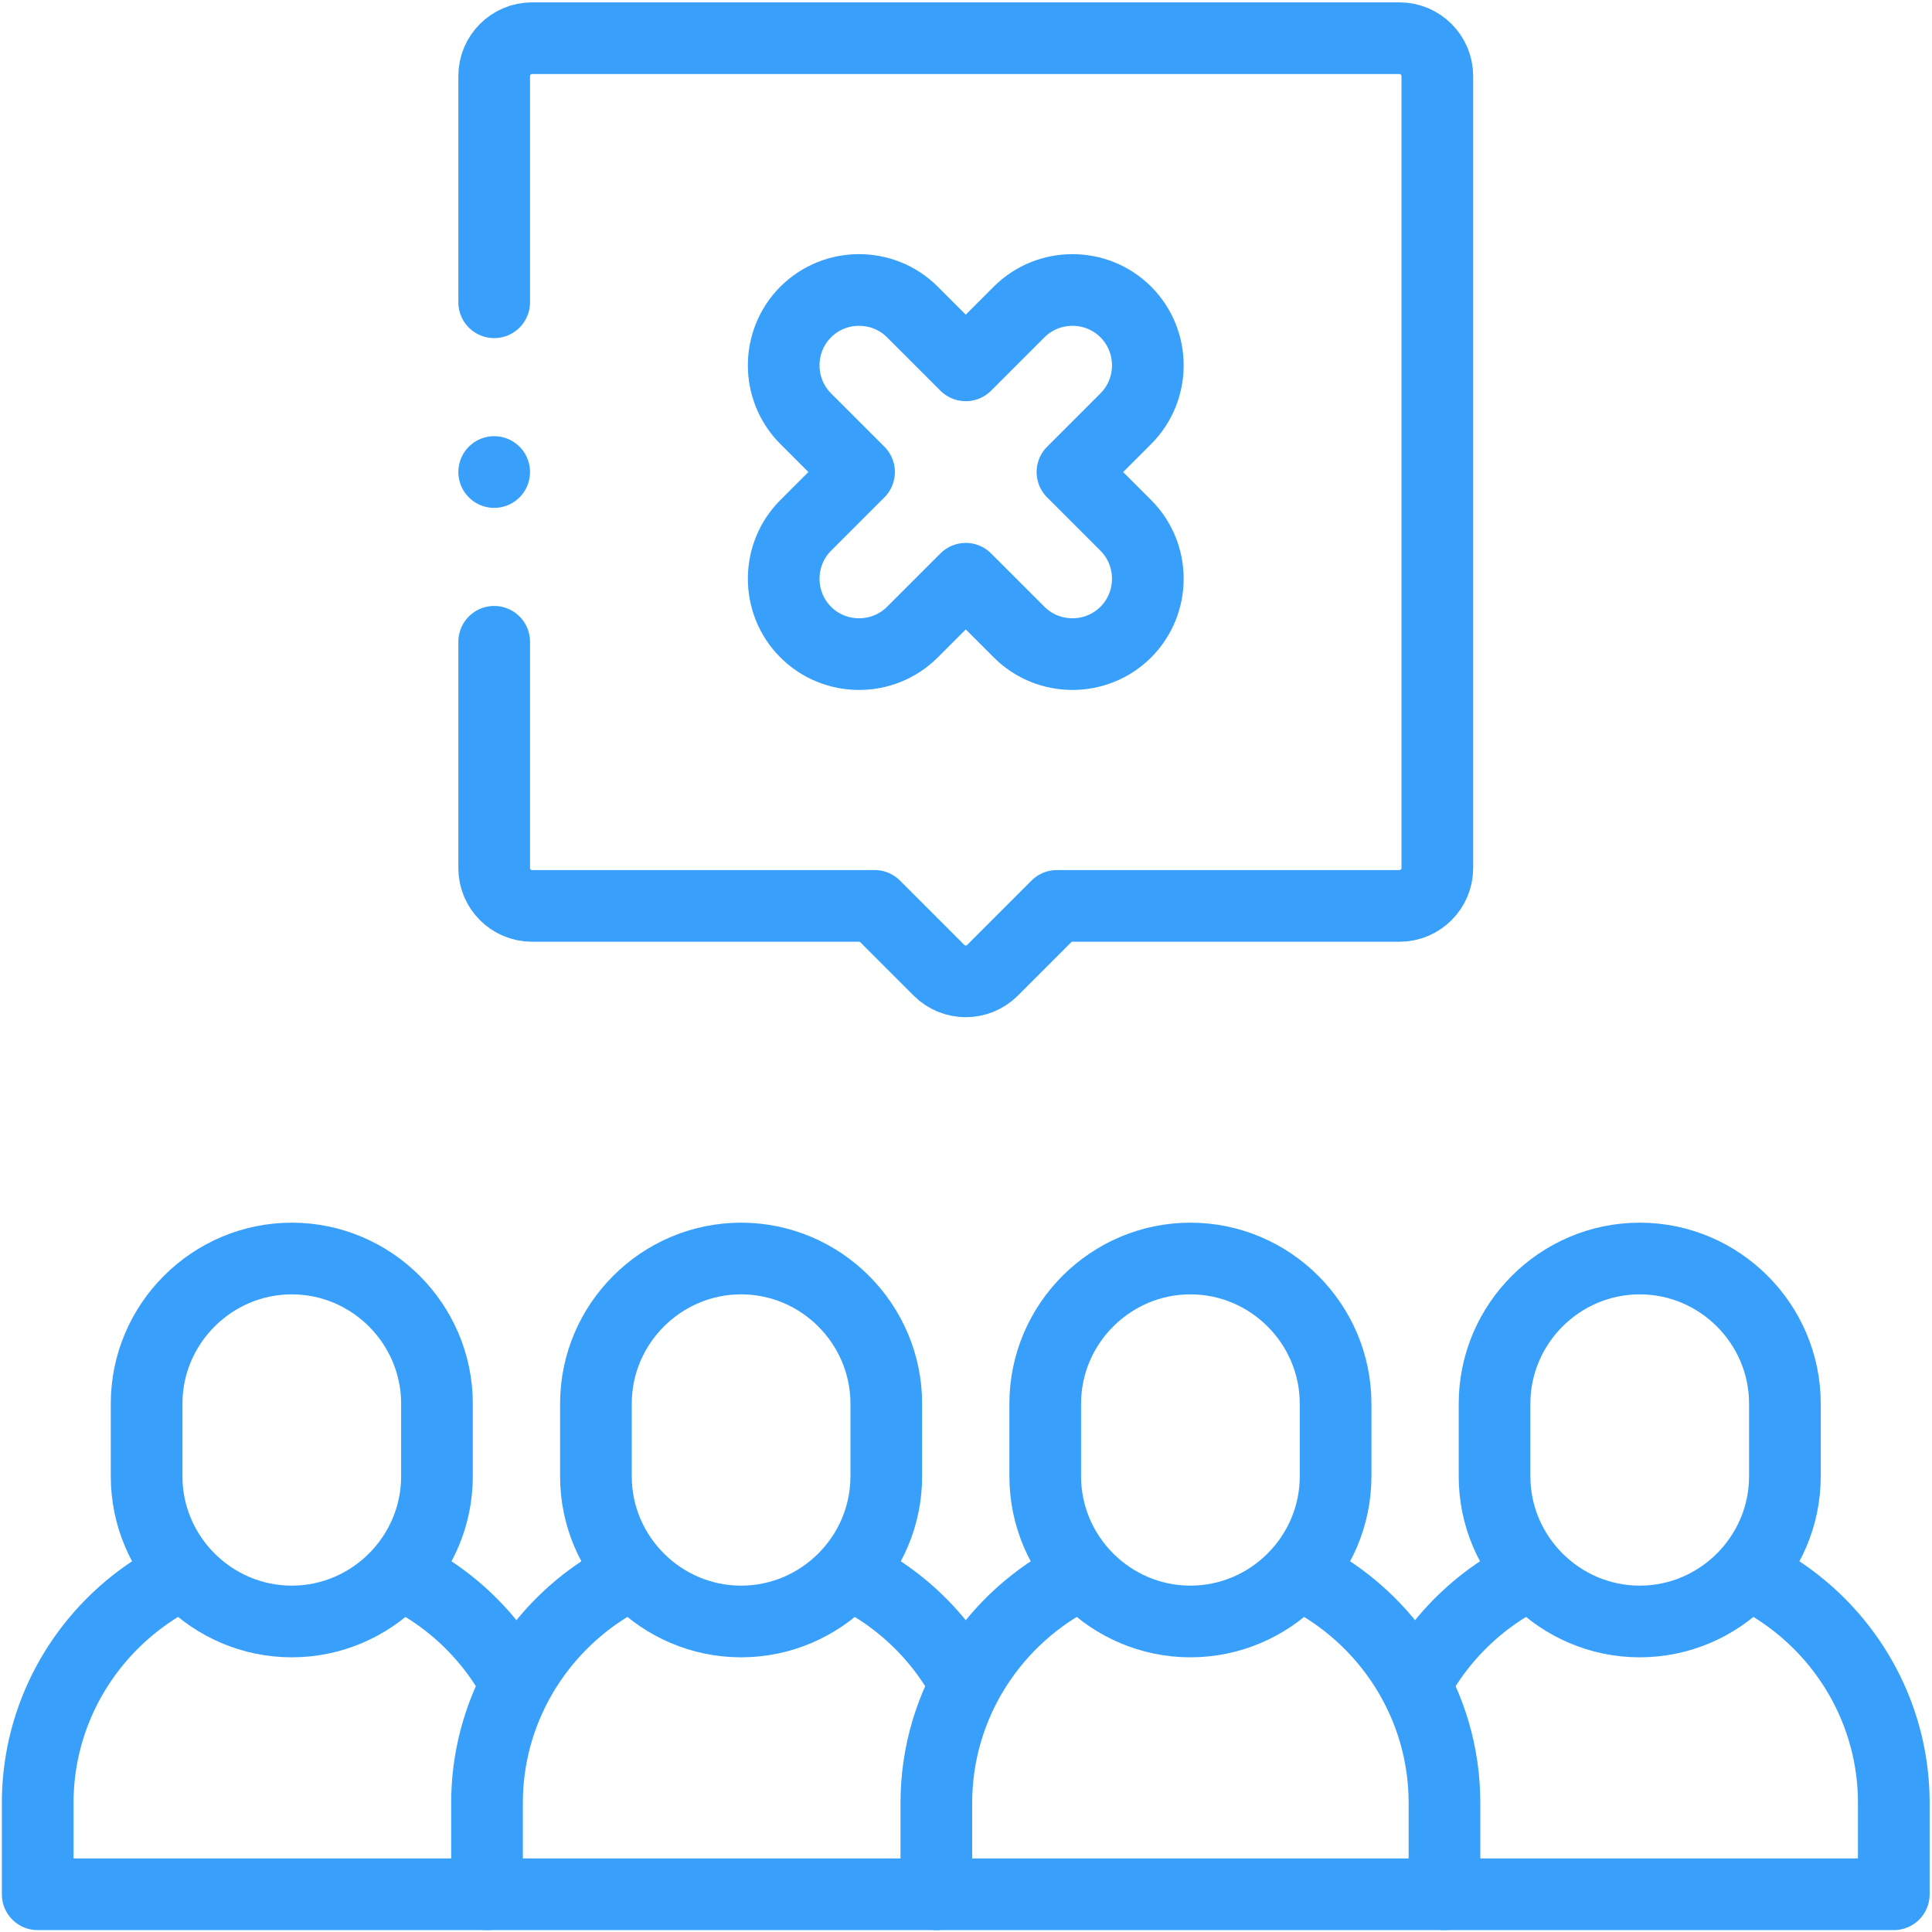
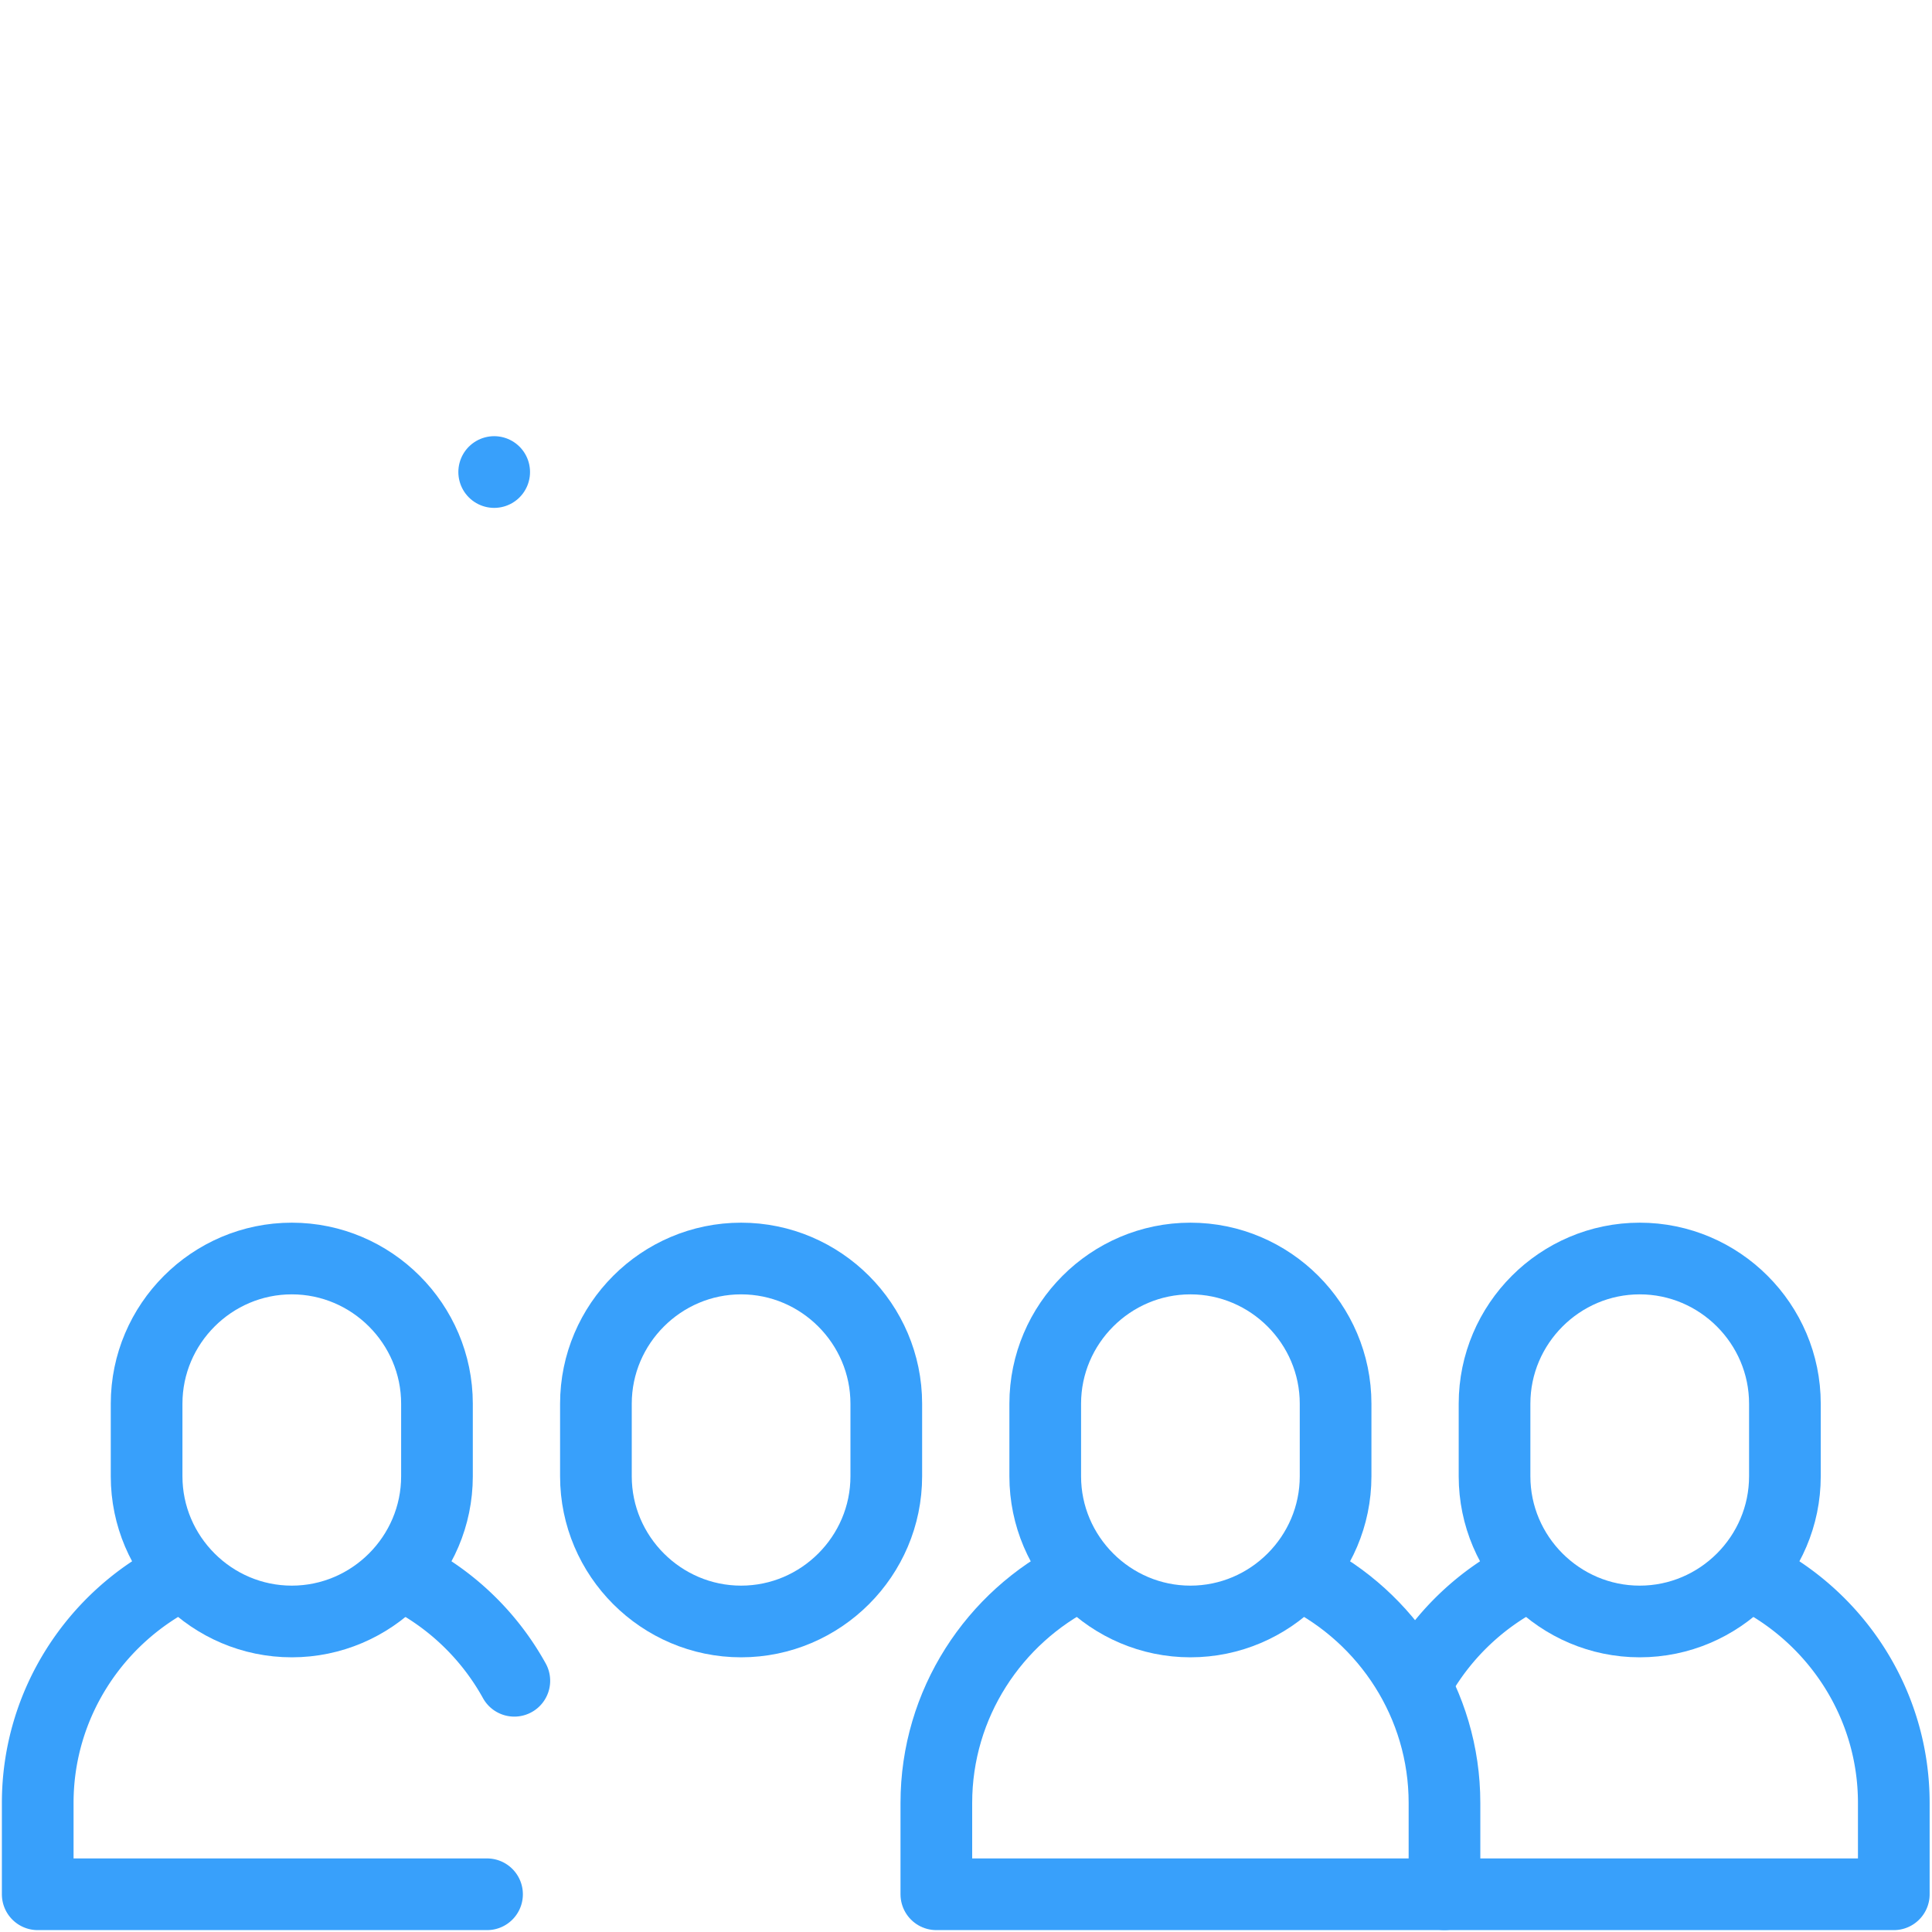
<svg xmlns="http://www.w3.org/2000/svg" height="512" style="enable-background:new 0 0 512 512" version="1.1" viewBox="0 0 682.667 682.667" width="512" x="0" y="0">
  <g>
    <defs stroke-width="19" style="stroke-width: 19;">
      <clipPath clipPathUnits="userSpaceOnUse" id="a" stroke-width="19" style="stroke-width: 19;">
        <path d="M0 512h512V0H0Z" data-original="#000000" fill="#38a0fb" opacity="1" stroke-width="19" style="stroke-width: 19;" />
      </clipPath>
    </defs>
    <g clip-path="url(#a)" stroke-width="19" style="stroke-width: 19;" transform="matrix(1.333 0 0 -1.333 0 682.667)">
      <path d="M0 0c21.167 0 38.485-17.318 38.485-38.484v-19.244c0-21.167-17.318-38.484-38.485-38.484-21.167 0-38.484 17.317-38.484 38.484v19.244C-38.484-17.318-21.167 0 0 0Z" data-original="#000000" fill="none" opacity="1" stroke="#38a0fb" stroke-dasharray="none" stroke-linecap="round" stroke-linejoin="round" stroke-miterlimit="22.926" stroke-opacity="" stroke-width="19" style="stroke-width: 19; stroke-linecap: round; stroke-linejoin: round; stroke-miterlimit: 22.926; stroke-dasharray: none; stroke-opacity: 1;" transform="translate(315.55 178.525)" />
      <path d="M0 0c22.098-11.08 37.359-33.972 37.359-60.253v-24.208H-97.337v24.208c0 26.319 15.303 49.234 37.447 60.297" data-original="#000000" fill="none" opacity="1" stroke="#38a0fb" stroke-dasharray="none" stroke-linecap="round" stroke-linejoin="round" stroke-miterlimit="22.926" stroke-opacity="" stroke-width="19" style="stroke-width: 19; stroke-linecap: round; stroke-linejoin: round; stroke-miterlimit: 22.926; stroke-dasharray: none; stroke-opacity: 1;" transform="translate(345.54 94.462)" />
      <path d="M0 0c21.167 0 38.485-17.318 38.485-38.484v-19.244c0-21.167-17.318-38.484-38.485-38.484-21.167 0-38.485 17.317-38.485 38.484v19.244C-38.485-17.318-21.167 0 0 0Z" data-original="#000000" fill="none" opacity="1" stroke="#38a0fb" stroke-dasharray="none" stroke-linecap="round" stroke-linejoin="round" stroke-miterlimit="22.926" stroke-opacity="" stroke-width="19" style="stroke-width: 19; stroke-linecap: round; stroke-linejoin: round; stroke-miterlimit: 22.926; stroke-dasharray: none; stroke-opacity: 1;" transform="translate(196.449 178.525)" />
-       <path d="M0 0h-119.102v24.208c0 26.318 15.303 49.233 37.448 60.297m59.889-.044A68.108 68.108 0 0 0 7.056 56.919" data-original="#000000" fill="none" opacity="1" stroke="#38a0fb" stroke-dasharray="none" stroke-linecap="round" stroke-linejoin="round" stroke-miterlimit="22.926" stroke-opacity="" stroke-width="19" style="stroke-width: 19; stroke-linecap: round; stroke-linejoin: round; stroke-miterlimit: 22.926; stroke-dasharray: none; stroke-opacity: 1;" transform="translate(248.203 10.001)" />
      <path d="M0 0c21.167 0 38.484-17.318 38.484-38.484v-19.244c0-21.167-17.317-38.484-38.484-38.484s-38.485 17.317-38.485 38.484v19.244C-38.485-17.318-21.167 0 0 0Z" data-original="#000000" fill="none" opacity="1" stroke="#38a0fb" stroke-dasharray="none" stroke-linecap="round" stroke-linejoin="round" stroke-miterlimit="22.926" stroke-opacity="" stroke-width="19" style="stroke-width: 19; stroke-linecap: round; stroke-linejoin: round; stroke-miterlimit: 22.926; stroke-dasharray: none; stroke-opacity: 1;" transform="translate(77.347 178.525)" />
      <path d="M0 0h-119.102v24.208c0 26.318 15.303 49.233 37.448 60.297m59.889-.044A68.1 68.1 0 0 0 7.236 56.595" data-original="#000000" fill="none" opacity="1" stroke="#38a0fb" stroke-dasharray="none" stroke-linecap="round" stroke-linejoin="round" stroke-miterlimit="22.926" stroke-opacity="" stroke-width="19" style="stroke-width: 19; stroke-linecap: round; stroke-linejoin: round; stroke-miterlimit: 22.926; stroke-dasharray: none; stroke-opacity: 1;" transform="translate(129.1 10.001)" />
      <path d="M0 0c-21.167 0-38.485-17.318-38.485-38.484v-19.244c0-21.167 17.318-38.484 38.485-38.484 21.167 0 38.485 17.317 38.485 38.484v19.244C38.485-17.318 21.167 0 0 0Z" data-original="#000000" fill="none" opacity="1" stroke="#38a0fb" stroke-dasharray="none" stroke-linecap="round" stroke-linejoin="round" stroke-miterlimit="22.926" stroke-opacity="" stroke-width="19" style="stroke-width: 19; stroke-linecap: round; stroke-linejoin: round; stroke-miterlimit: 22.926; stroke-dasharray: none; stroke-opacity: 1;" transform="translate(434.653 178.525)" />
      <path d="M0 0h119.102v24.208c0 26.318-15.303 49.233-37.448 60.297m-59.889-.044a68.095 68.095 0 0 1-28.35-26.716" data-original="#000000" fill="none" opacity="1" stroke="#38a0fb" stroke-dasharray="none" stroke-linecap="round" stroke-linejoin="round" stroke-miterlimit="22.926" stroke-opacity="" stroke-width="19" style="stroke-width: 19; stroke-linecap: round; stroke-linejoin: round; stroke-miterlimit: 22.926; stroke-dasharray: none; stroke-opacity: 1;" transform="translate(382.899 10.001)" />
-       <path d="M0 0v60c0 5.5 4.517 10 10 10h230.004c5.482 0 9.999-4.518 9.999-10v-210.007c0-5.487-4.499-9.999-9.999-9.999h-90.848l-17.084-17.084c-3.889-3.889-10.253-3.889-14.142 0l-17.083 17.084H10c-5.5 0-10 4.499-10 9.999V-90" data-original="#000000" fill="none" opacity="1" stroke="#38a0fb" stroke-dasharray="none" stroke-linecap="round" stroke-linejoin="round" stroke-miterlimit="22.926" stroke-opacity="" stroke-width="19" style="stroke-width: 19; stroke-linecap: round; stroke-linejoin: round; stroke-miterlimit: 22.926; stroke-dasharray: none; stroke-opacity: 1;" transform="translate(130.998 432.003)" />
-       <path d="m0 0 14.142 14.143L0 28.284c-7.778 7.779-7.778 20.506 0 28.284 7.778 7.779 20.506 7.779 28.284 0l14.142-14.141 14.142 14.141c7.778 7.779 20.506 7.779 28.285 0 7.778-7.778 7.778-20.505 0-28.284L70.71 14.143 84.853 0c7.778-7.777 7.778-20.506 0-28.284-7.779-7.779-20.507-7.779-28.285 0L42.426-14.143 28.284-28.284c-7.778-7.779-20.506-7.779-28.284 0C-7.778-20.506-7.778-7.777 0 0Z" data-original="#000000" fill="none" opacity="1" stroke="#38a0fb" stroke-dasharray="none" stroke-linecap="round" stroke-linejoin="round" stroke-miterlimit="22.926" stroke-opacity="" stroke-width="19" style="stroke-width: 19; stroke-linecap: round; stroke-linejoin: round; stroke-miterlimit: 22.926; stroke-dasharray: none; stroke-opacity: 1;" transform="translate(213.574 372.857)" />
      <path d="M0 0v-.007" data-original="#000000" fill="none" opacity="1" stroke="#38a0fb" stroke-dasharray="none" stroke-linecap="round" stroke-linejoin="round" stroke-miterlimit="2.613" stroke-opacity="" stroke-width="19" style="stroke-width: 19; stroke-linecap: round; stroke-linejoin: round; stroke-miterlimit: 2.613; stroke-dasharray: none; stroke-opacity: 1;" transform="translate(130.998 387.007)" />
    </g>
  </g>
</svg>